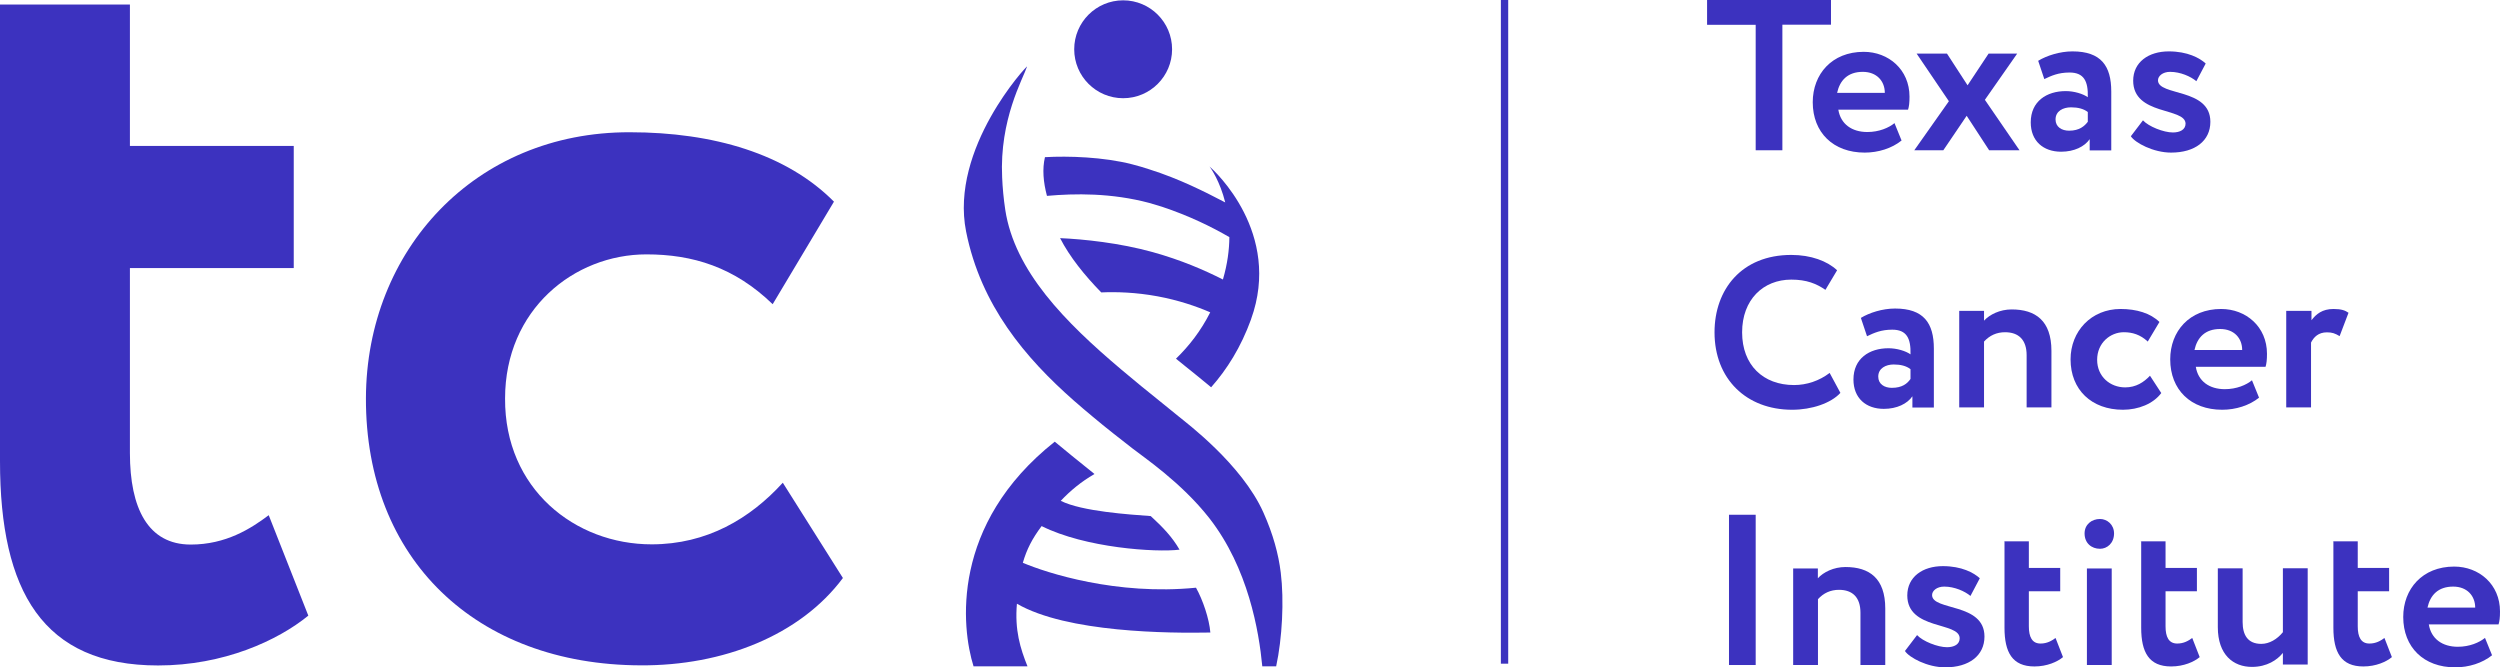
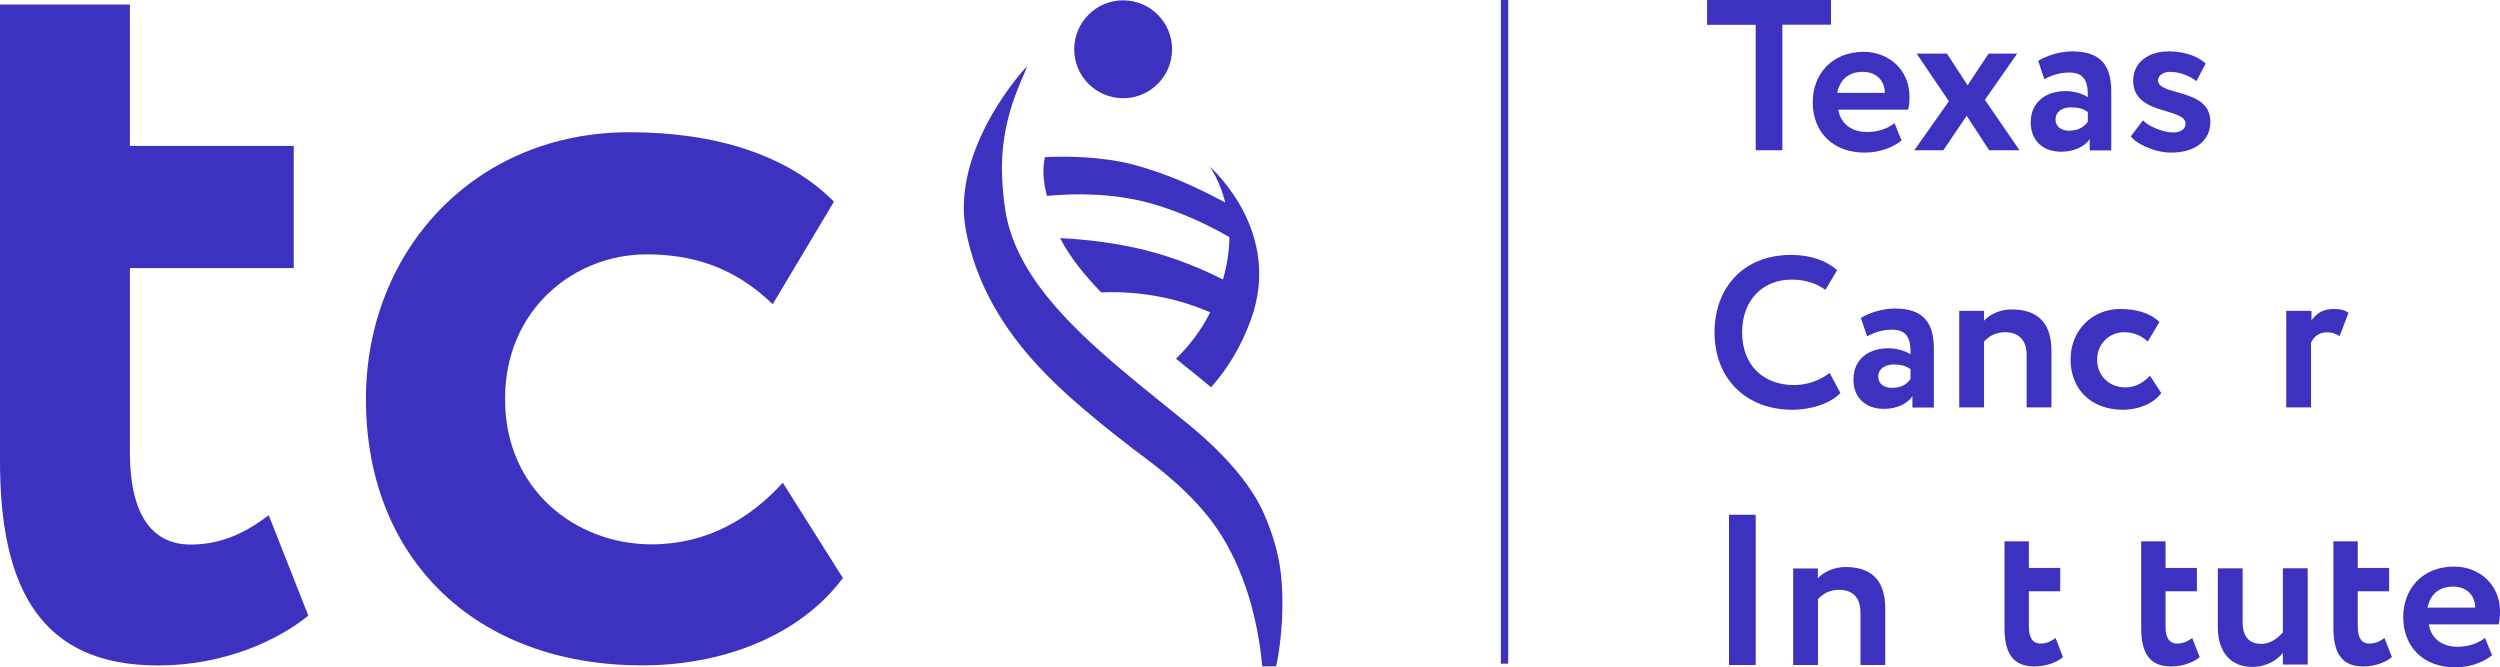
<svg xmlns="http://www.w3.org/2000/svg" id="b" width="224.77" height="60" viewBox="0 0 224.77 60">
  <g id="c">
    <path d="M153.47,0h11.15v2.22h-4.37v11.29h-2.4V2.23h-4.37V0Z" style="fill:#3c32bf; stroke-width:0px;" />
    <path d="M170.97,12.63c-.88.71-2.1,1.09-3.32,1.09-2.82,0-4.67-1.8-4.67-4.53,0-2.52,1.72-4.53,4.58-4.53,2.23,0,4.12,1.59,4.12,4.03,0,.55-.04.88-.13,1.17h-6.27c.21,1.3,1.22,2.01,2.61,2.01,1.05,0,1.93-.38,2.44-.8l.63,1.55ZM165.17,8.35h4.29c0-1.05-.72-1.89-1.98-1.89-1.35,0-2.06.76-2.31,1.89Z" style="fill:#3c32bf; stroke-width:0px;" />
    <path d="M178.46,8.98l3.11,4.53h-2.73l-2.02-3.1-2.1,3.1h-2.61l3.11-4.41-2.9-4.28h2.73l1.85,2.85,1.89-2.85h2.57l-2.9,4.15Z" style="fill:#3c32bf; stroke-width:0px;" />
    <path d="M183.26,5.46c.76-.46,1.94-.84,3.07-.84,2.57,0,3.49,1.3,3.49,3.61v5.29h-1.94v-1.01c-.46.67-1.39,1.13-2.57,1.13-1.6,0-2.73-.96-2.73-2.64,0-1.89,1.43-2.81,3.15-2.81.76,0,1.56.25,1.98.55.04-1.43-.34-2.22-1.64-2.22-1.01,0-1.64.29-2.27.59l-.55-1.64ZM187.71,10.95v-.88c-.38-.29-.88-.42-1.51-.42-.72,0-1.39.34-1.39,1.09,0,.67.55,1.01,1.22,1.01.93,0,1.39-.42,1.68-.8Z" style="fill:#3c32bf; stroke-width:0px;" />
    <path d="M191.79,7.26c0-1.68,1.39-2.64,3.2-2.64,1.68,0,2.78.59,3.32,1.09l-.84,1.59c-.5-.42-1.43-.84-2.36-.84-.67,0-1.09.38-1.09.76,0,1.43,4.71.67,4.71,3.73,0,1.72-1.39,2.77-3.53,2.77-1.6,0-3.24-.88-3.62-1.47l1.09-1.43c.5.55,1.85,1.09,2.69,1.09.63,0,1.14-.25,1.14-.8-.04-1.47-4.71-.71-4.71-3.86Z" style="fill:#3c32bf; stroke-width:0px;" />
    <path d="M165.46,35.33c-.84.92-2.57,1.51-4.33,1.51-4.12,0-6.98-2.77-6.98-6.96,0-3.86,2.44-6.96,6.9-6.96,1.77,0,3.24.55,4.12,1.38l-1.05,1.76c-.8-.55-1.68-.92-3.07-.92-2.52,0-4.42,1.8-4.42,4.74s1.89,4.74,4.67,4.74c1.14,0,2.27-.38,3.2-1.09l.97,1.8Z" style="fill:#3c32bf; stroke-width:0px;" />
    <path d="M167.31,28.58c.76-.46,1.93-.84,3.07-.84,2.57,0,3.49,1.3,3.49,3.61v5.29h-1.93v-1.01c-.46.67-1.39,1.13-2.57,1.13-1.6,0-2.73-.96-2.73-2.64,0-1.89,1.43-2.81,3.15-2.81.76,0,1.56.25,1.98.55.04-1.43-.34-2.22-1.64-2.22-1.01,0-1.64.29-2.27.59l-.55-1.64ZM171.77,34.07v-.88c-.38-.29-.88-.42-1.51-.42-.71,0-1.39.34-1.39,1.09,0,.67.55,1.01,1.22,1.01.93,0,1.39-.38,1.68-.8Z" style="fill:#3c32bf; stroke-width:0px;" />
    <path d="M176.15,27.95h2.23v.88c.5-.55,1.43-1.01,2.48-1.01,2.15,0,3.58,1.01,3.58,3.73v5.08h-2.23v-4.7c0-1.38-.72-2.06-1.94-2.06-.76,0-1.39.29-1.89.84v5.92h-2.23v-8.68Z" style="fill:#3c32bf; stroke-width:0px;" />
    <path d="M194.32,35.33c-.71.97-2.06,1.51-3.45,1.51-2.82,0-4.71-1.8-4.71-4.53,0-2.52,1.85-4.53,4.5-4.53,1.43,0,2.69.38,3.49,1.17l-1.05,1.76c-.67-.63-1.39-.84-2.15-.84-1.22,0-2.4.96-2.4,2.48s1.18,2.48,2.52,2.48c.97,0,1.68-.46,2.23-1.05l1.01,1.55Z" style="fill:#3c32bf; stroke-width:0px;" />
-     <path d="M203.11,35.75c-.88.71-2.1,1.09-3.32,1.09-2.82,0-4.67-1.8-4.67-4.53,0-2.52,1.72-4.53,4.58-4.53,2.23,0,4.12,1.59,4.12,4.03,0,.55-.04.88-.13,1.17h-6.27c.21,1.3,1.22,2.01,2.61,2.01,1.05,0,1.94-.38,2.44-.8l.63,1.55ZM197.3,31.47h4.29c0-1.05-.71-1.89-1.98-1.89-1.35,0-2.06.76-2.31,1.89Z" style="fill:#3c32bf; stroke-width:0px;" />
    <path d="M205.59,27.95h2.23v.84c.42-.55.97-1.01,1.98-1.01.71,0,1.05.13,1.35.34l-.8,2.1c-.42-.25-.67-.34-1.14-.34-.76,0-1.18.42-1.43.92v5.83h-2.23v-8.68h.04Z" style="fill:#3c32bf; stroke-width:0px;" />
    <path d="M155.45,46.28h2.4v13.51h-2.4v-13.51Z" style="fill:#3c32bf; stroke-width:0px;" />
    <path d="M161.21,51.11h2.23v.88c.5-.55,1.43-1.01,2.48-1.01,2.15,0,3.58,1.01,3.58,3.73v5.08h-2.23v-4.7c0-1.38-.71-2.06-1.93-2.06-.76,0-1.39.29-1.89.84v5.92h-2.23v-8.68Z" style="fill:#3c32bf; stroke-width:0px;" />
-     <path d="M171.48,53.54c0-1.68,1.39-2.64,3.2-2.64,1.68,0,2.78.59,3.32,1.09l-.84,1.59c-.5-.42-1.43-.84-2.36-.84-.67,0-1.09.38-1.09.76,0,1.43,4.71.67,4.71,3.73,0,1.72-1.39,2.77-3.53,2.77-1.6,0-3.24-.88-3.62-1.47l1.09-1.43c.5.55,1.85,1.09,2.69,1.09.63,0,1.14-.25,1.14-.8,0-1.51-4.71-.71-4.71-3.86Z" style="fill:#3c32bf; stroke-width:0px;" />
    <path d="M180.18,48.67h2.23v2.39h2.82v2.1h-2.82v3.15c0,.96.29,1.55,1.05,1.55.59,0,1.01-.25,1.35-.5l.67,1.72c-.5.42-1.43.84-2.57.84-1.98,0-2.69-1.26-2.69-3.48v-7.76h-.04Z" style="fill:#3c32bf; stroke-width:0px;" />
-     <path d="M188.81,46.66c.63,0,1.26.5,1.26,1.3,0,.88-.63,1.38-1.26,1.38-.76,0-1.39-.5-1.39-1.38,0-.8.63-1.3,1.39-1.3ZM187.63,51.11h2.23v8.68h-2.23v-8.68Z" style="fill:#3c32bf; stroke-width:0px;" />
    <path d="M192.47,48.67h2.23v2.39h2.82v2.1h-2.82v3.15c0,.96.29,1.55,1.05,1.55.59,0,1.01-.25,1.35-.5l.67,1.72c-.5.42-1.43.84-2.57.84-1.98,0-2.69-1.26-2.69-3.48v-7.76h-.04Z" style="fill:#3c32bf; stroke-width:0px;" />
    <path d="M207.48,59.75h-2.23v-1.05c-.5.63-1.43,1.26-2.78,1.26-1.68,0-3.07-1.09-3.07-3.57v-5.29h2.23v4.82c0,1.17.46,1.97,1.68,1.97.72,0,1.43-.42,1.94-1.05v-5.75h2.23v8.64Z" style="fill:#3c32bf; stroke-width:0px;" />
    <path d="M209.75,48.67h2.23v2.39h2.82v2.1h-2.82v3.15c0,.96.29,1.55,1.05,1.55.59,0,1.01-.25,1.35-.5l.67,1.72c-.5.42-1.43.84-2.57.84-1.98,0-2.69-1.26-2.69-3.48v-7.76h-.04Z" style="fill:#3c32bf; stroke-width:0px;" />
    <path d="M224.06,58.91c-.88.71-2.1,1.09-3.32,1.09-2.82,0-4.67-1.8-4.67-4.53,0-2.52,1.72-4.53,4.58-4.53,2.23,0,4.12,1.59,4.12,4.03,0,.55-.04.88-.13,1.17h-6.27c.21,1.3,1.22,2.01,2.61,2.01,1.05,0,1.93-.38,2.44-.8l.63,1.55ZM218.25,54.63h4.29c0-1.05-.72-1.89-1.98-1.89-1.35,0-2.06.76-2.31,1.89Z" style="fill:#3c32bf; stroke-width:0px;" />
    <path d="M135.6,0h-.66v59.67h.66V0Z" style="fill:#3c32bf; stroke-width:0px;" />
    <path d="M0,.41h11.68v12.71h14.73v10.98h-14.73v16.63c0,4.96,1.62,8.23,5.47,8.23,3.16,0,5.4-1.43,7.01-2.64l3.56,9.03c-2.75,2.24-7.6,4.48-13.51,4.48-10.36,0-14.21-6.68-14.21-18.36V.41Z" style="fill:#3c32bf; stroke-width:0px;" />
    <path d="M75.79,51.96c-3.86,5.18-10.8,7.9-18.18,7.86-14.84-.04-24.75-9.58-24.71-24.02.04-13.29,9.8-23.94,23.72-23.91,7.53,0,14.1,1.95,18.36,6.24l-5.51,9.22c-3.45-3.34-7.2-4.48-11.35-4.48-6.5,0-12.71,4.96-12.71,12.96-.04,8.12,6.28,13.11,13.18,13.11,4.96,0,8.85-2.31,11.79-5.54l5.4,8.56Z" style="fill:#3c32bf; stroke-width:0px;" />
    <path d="M114.74,59.91h-1.25c-.3-3.16-1.26-8.83-4.76-13.32-2.52-3.22-5.97-5.53-6.87-6.24-1.18-.92-2.41-1.87-3.62-2.89-.57-.47-1.13-.95-1.69-1.44-4.36-3.84-8.36-8.55-9.69-15.2-1.49-7.49,5.53-15,5.48-14.84-.37,1.12-2.49,4.76-2.24,9.97.04.94.13,1.91.28,2.91.84,5.51,5.37,10.09,10.45,14.38.59.49,1.18.99,1.78,1.48,1.14.93,2.3,1.85,3.42,2.77.55.46,5.62,4.24,7.56,8.59.87,1.94,1.36,3.75,1.56,5.41.31,2.49.13,5.9-.41,8.4Z" style="fill:#3c32bf; stroke-width:0px;" />
    <path d="M112.48,28.71c-.92,2.53-2.16,4.49-3.59,6.11-.14-.12-.27-.23-.41-.34-.62-.52-1.27-1.03-1.91-1.55-.28-.23-.56-.46-.84-.68,1.19-1.16,2.23-2.49,3.08-4.17-1.25-.54-2.85-1.09-4.74-1.44-1.96-.36-3.69-.41-5.06-.35-1.51-1.55-2.83-3.19-3.7-4.88,2.09.09,5.37.43,8.34,1.26,2.52.7,4.63,1.61,6.3,2.46.41-1.4.57-2.67.58-3.81-1.6-.93-3.62-1.92-6.05-2.73-.37-.12-.76-.23-1.13-.34-3.44-.92-6.74-.86-9.22-.64-.33-1.24-.43-2.42-.18-3.48,2.1-.12,5.26-.02,7.83.64.54.14,1.06.29,1.57.46,2.69.85,4.97,2.01,6.81,2.97-.48-1.91-1.27-3.04-1.41-3.23.45.39,6.53,5.98,3.73,13.73Z" style="fill:#3c32bf; stroke-width:0px;" />
-     <path d="M91.43,54.27c-.21,2.38.3,4.02.95,5.64h-4.85c-1.1-3.5-2.08-12.76,7.3-20.2.3.26,2.68,2.2,3.54,2.88h0s.02.02.03.03c-1.2.69-2.18,1.51-3.03,2.41,1.92.96,6.21,1.23,8.09,1.37,1.11,1.02,1.93,1.88,2.59,3.02-2.14.26-8.46-.15-12.4-2.12-.85,1.13-1.34,2.09-1.69,3.3,2.14.91,8.43,2.95,15.57,2.24.61,1.09,1.19,2.79,1.29,4.03-3.7.07-12.88.02-17.39-2.59Z" style="fill:#3c32bf; stroke-width:0px;" />
    <circle cx="100.98" cy="4.43" r="4.4" style="fill:#3c32bf; stroke-width:0px;" />
  </g>
</svg>